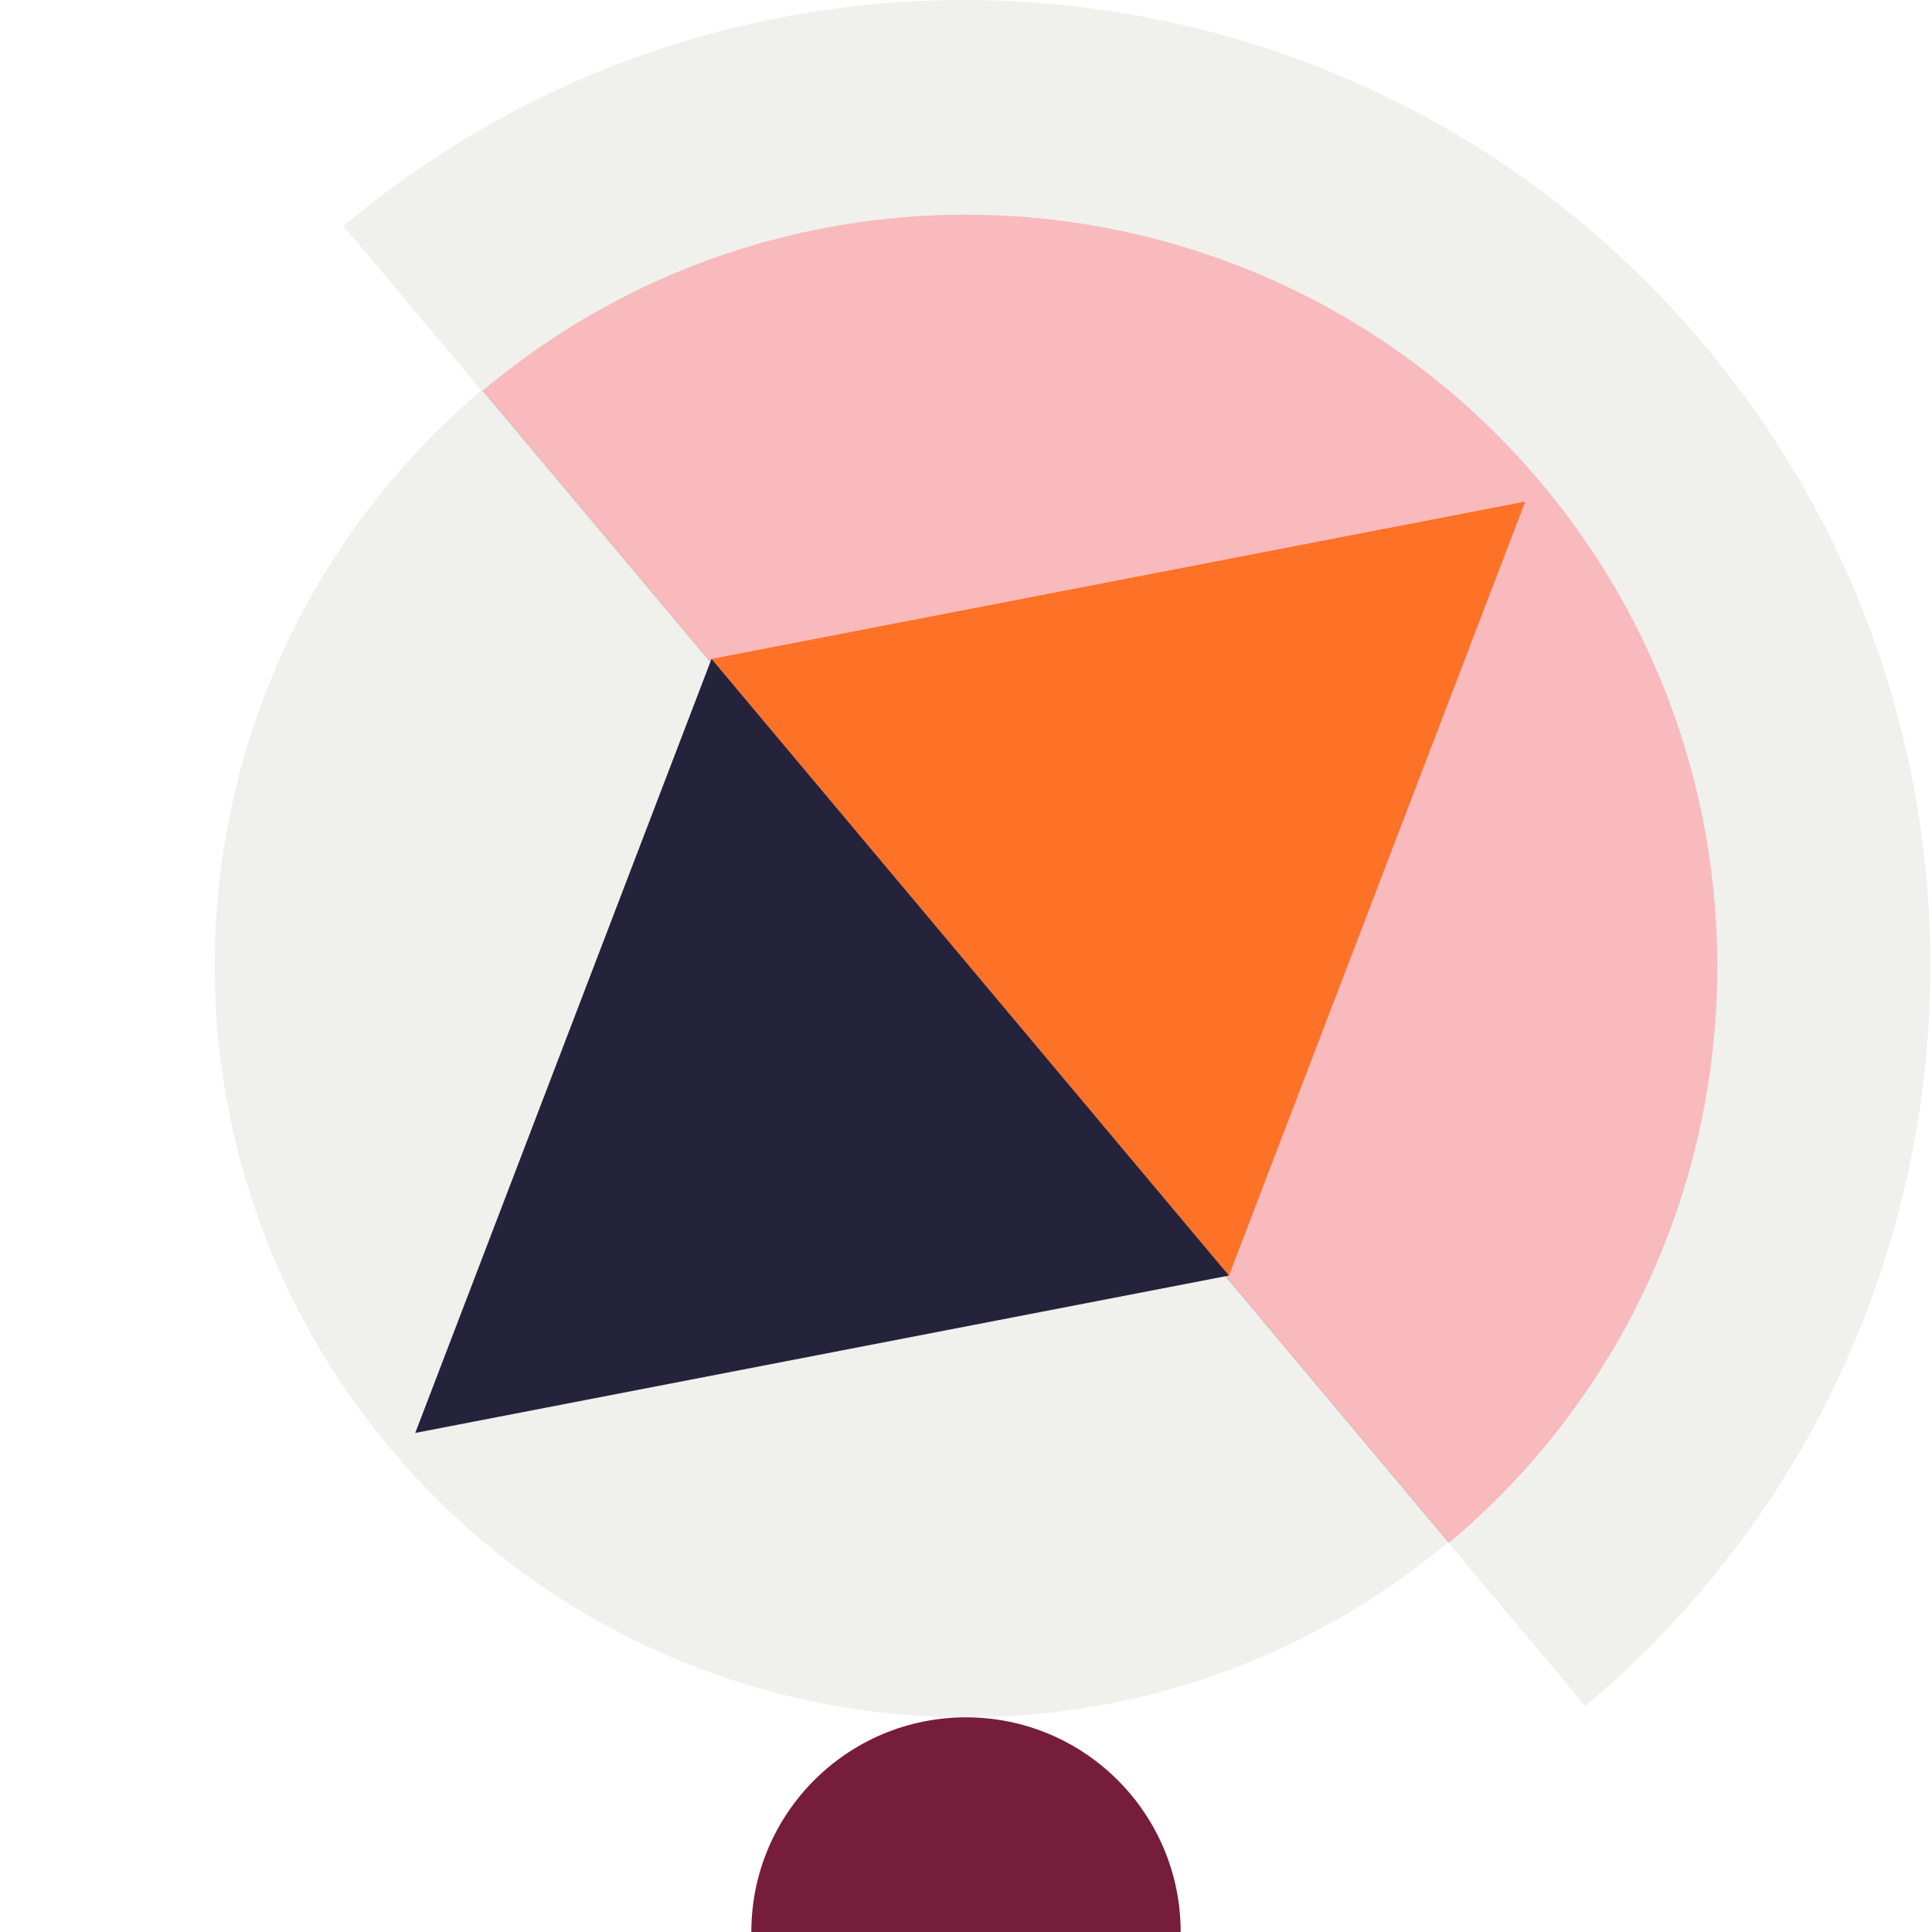
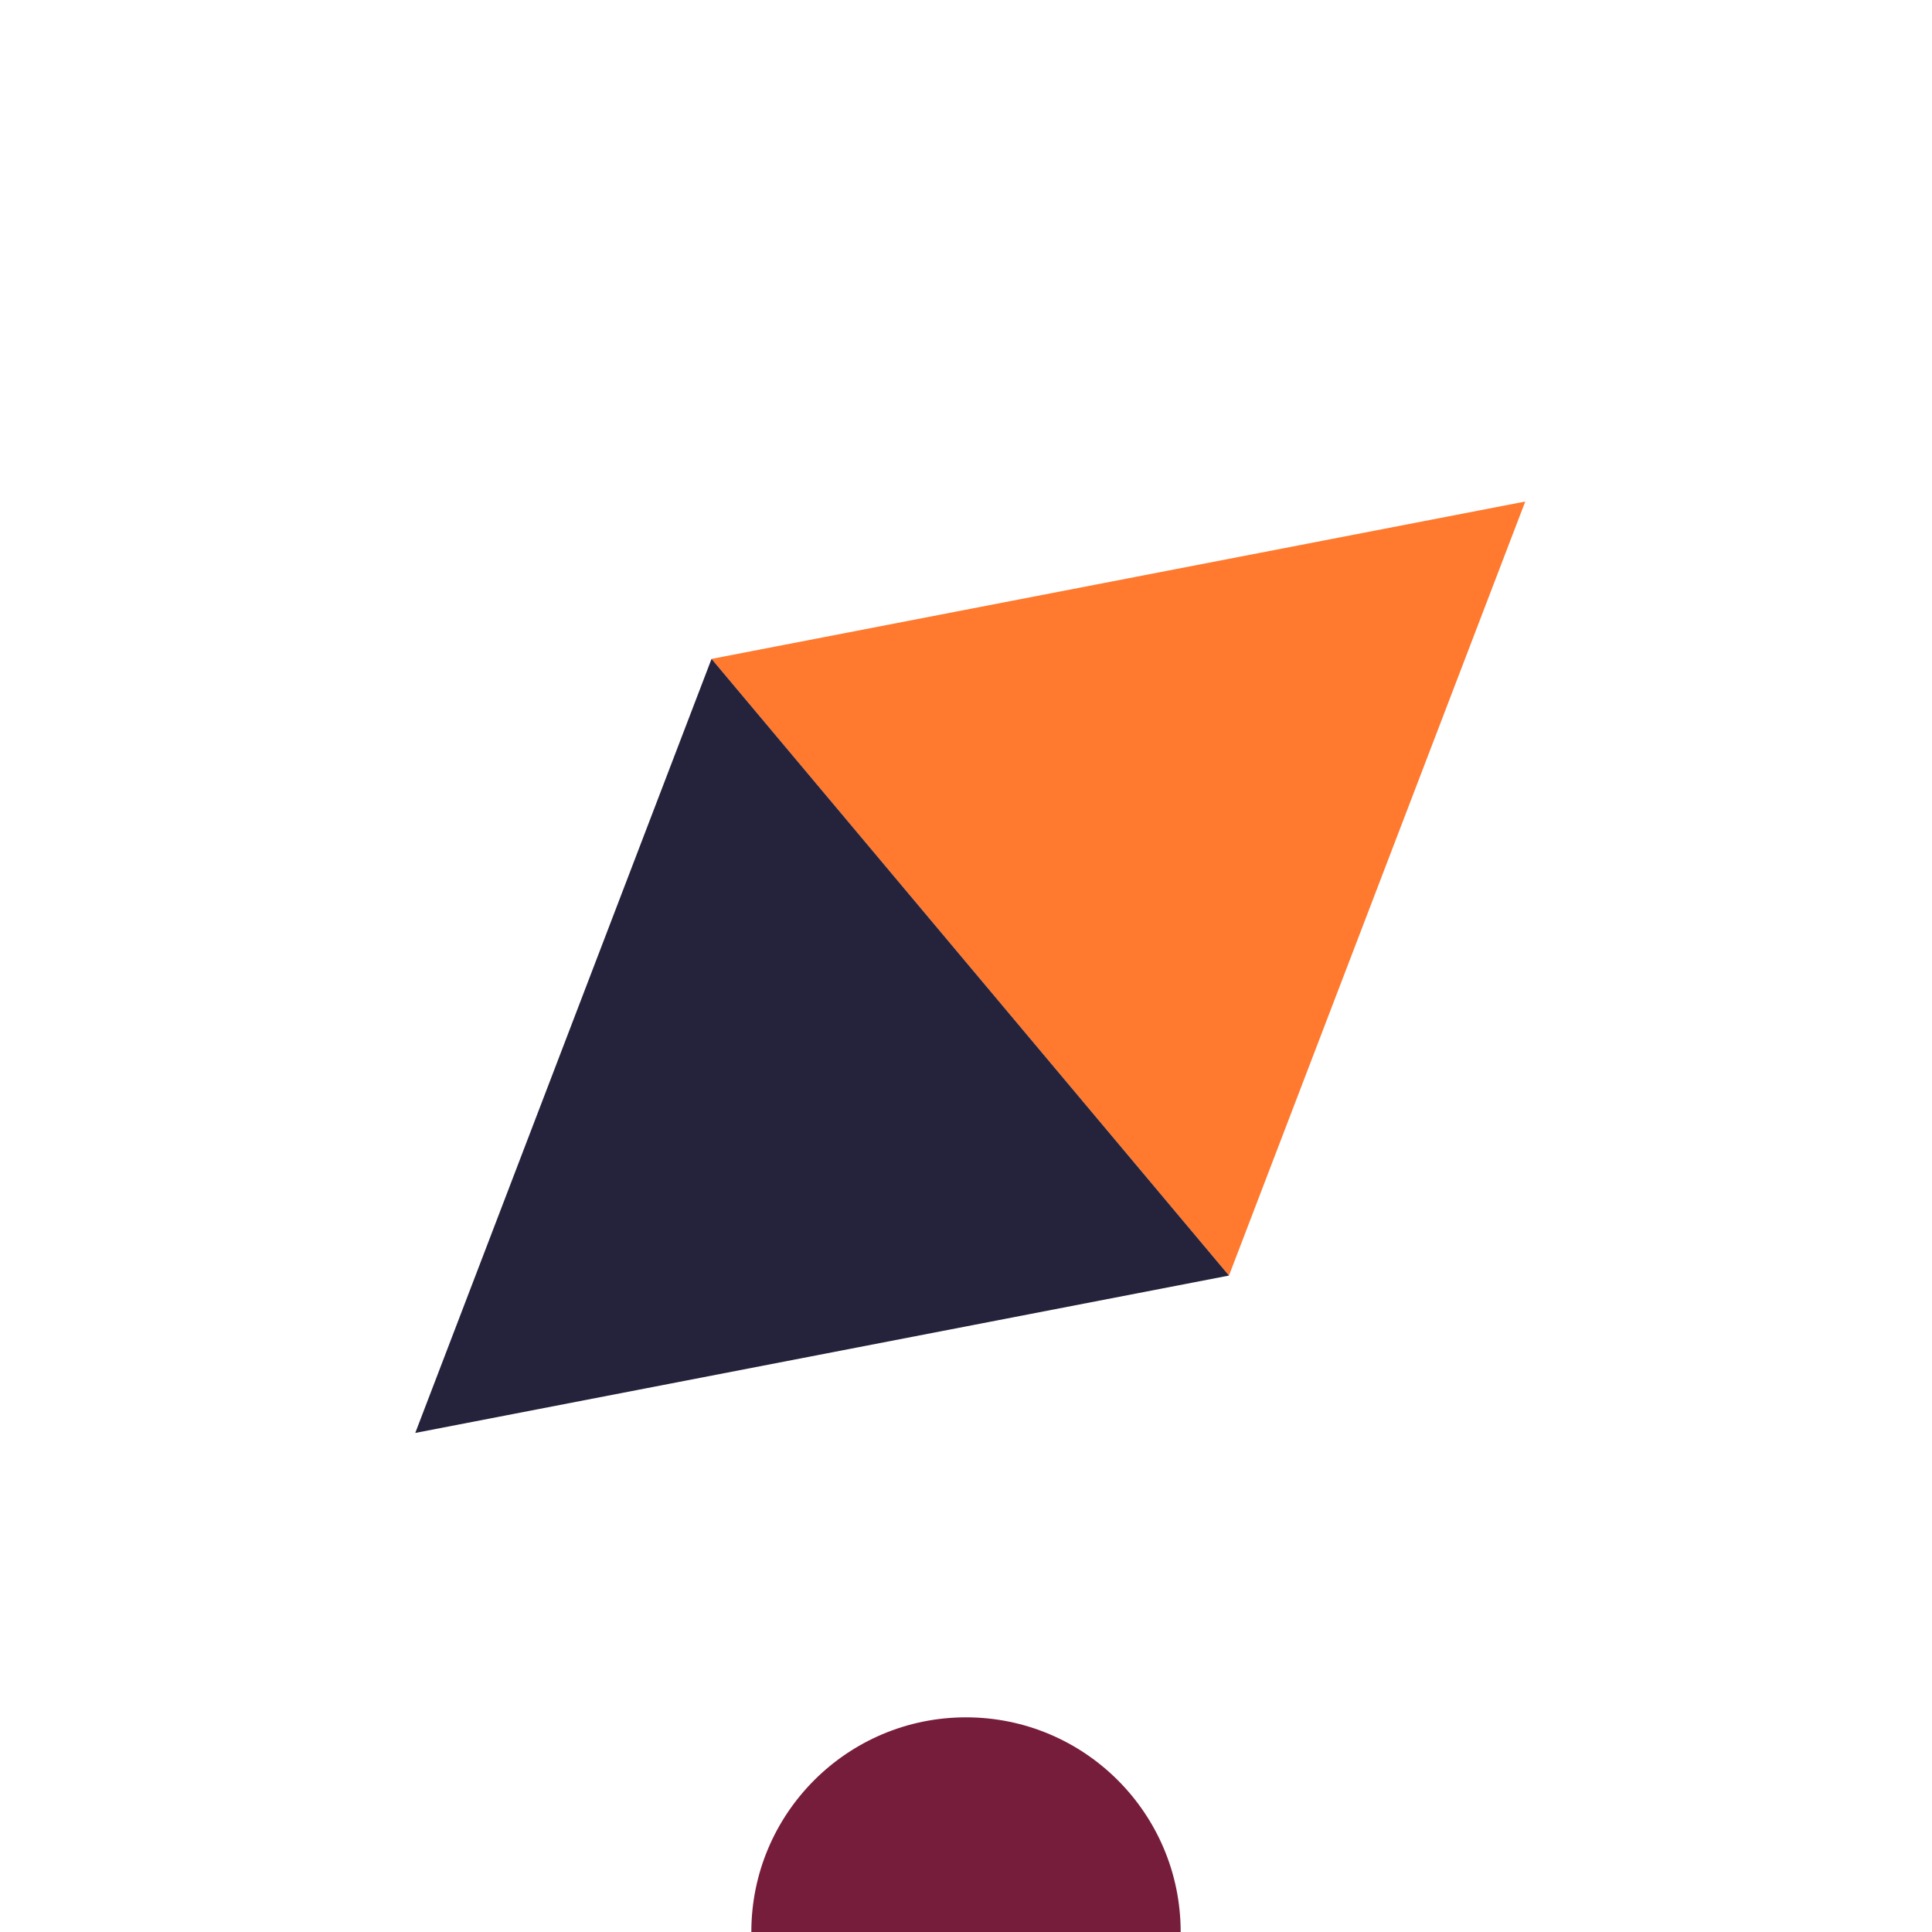
<svg xmlns="http://www.w3.org/2000/svg" width="360" height="360" viewBox="0 0 360 360" fill="none">
-   <path opacity="0.2" d="M317.588 64.303C381.488 140.457 371.556 253.992 295.404 317.891C278.043 297.212 142.1 135.189 64 42.115C140.152 -21.784 253.687 -11.85 317.588 64.303Z" fill="#B8B6A8" />
-   <path opacity="0.9" d="M287.236 90.066C336.947 149.359 329.22 237.757 269.978 287.508C256.473 271.408 150.718 145.257 89.961 72.79C149.203 23.039 237.526 30.773 287.236 90.066Z" fill="#FAB4B8" />
-   <path opacity="0.2" d="M72.764 269.935C23.054 210.642 30.78 122.244 90.022 72.492C103.527 88.593 209.283 214.743 270.039 287.21C210.798 336.962 122.475 329.227 72.764 269.935Z" fill="#B8B6A8" />
  <path d="M140 360C140 337.908 157.909 320 180 320C202.091 320 220 337.908 220 360C197.6 360 168 359.999 140 360Z" fill="#761D3B" />
  <path opacity="0.9" d="M284.209 93.453L229.002 237.682L132.585 122.776L284.209 93.453Z" fill="#FF6B18" />
-   <path d="M77.379 267.005L229.003 237.682L132.585 122.776L77.379 267.005Z" fill="#25223B" />
+   <path d="M77.379 267.005L229.003 237.682L132.585 122.776L77.379 267.005" fill="#25223B" />
</svg>